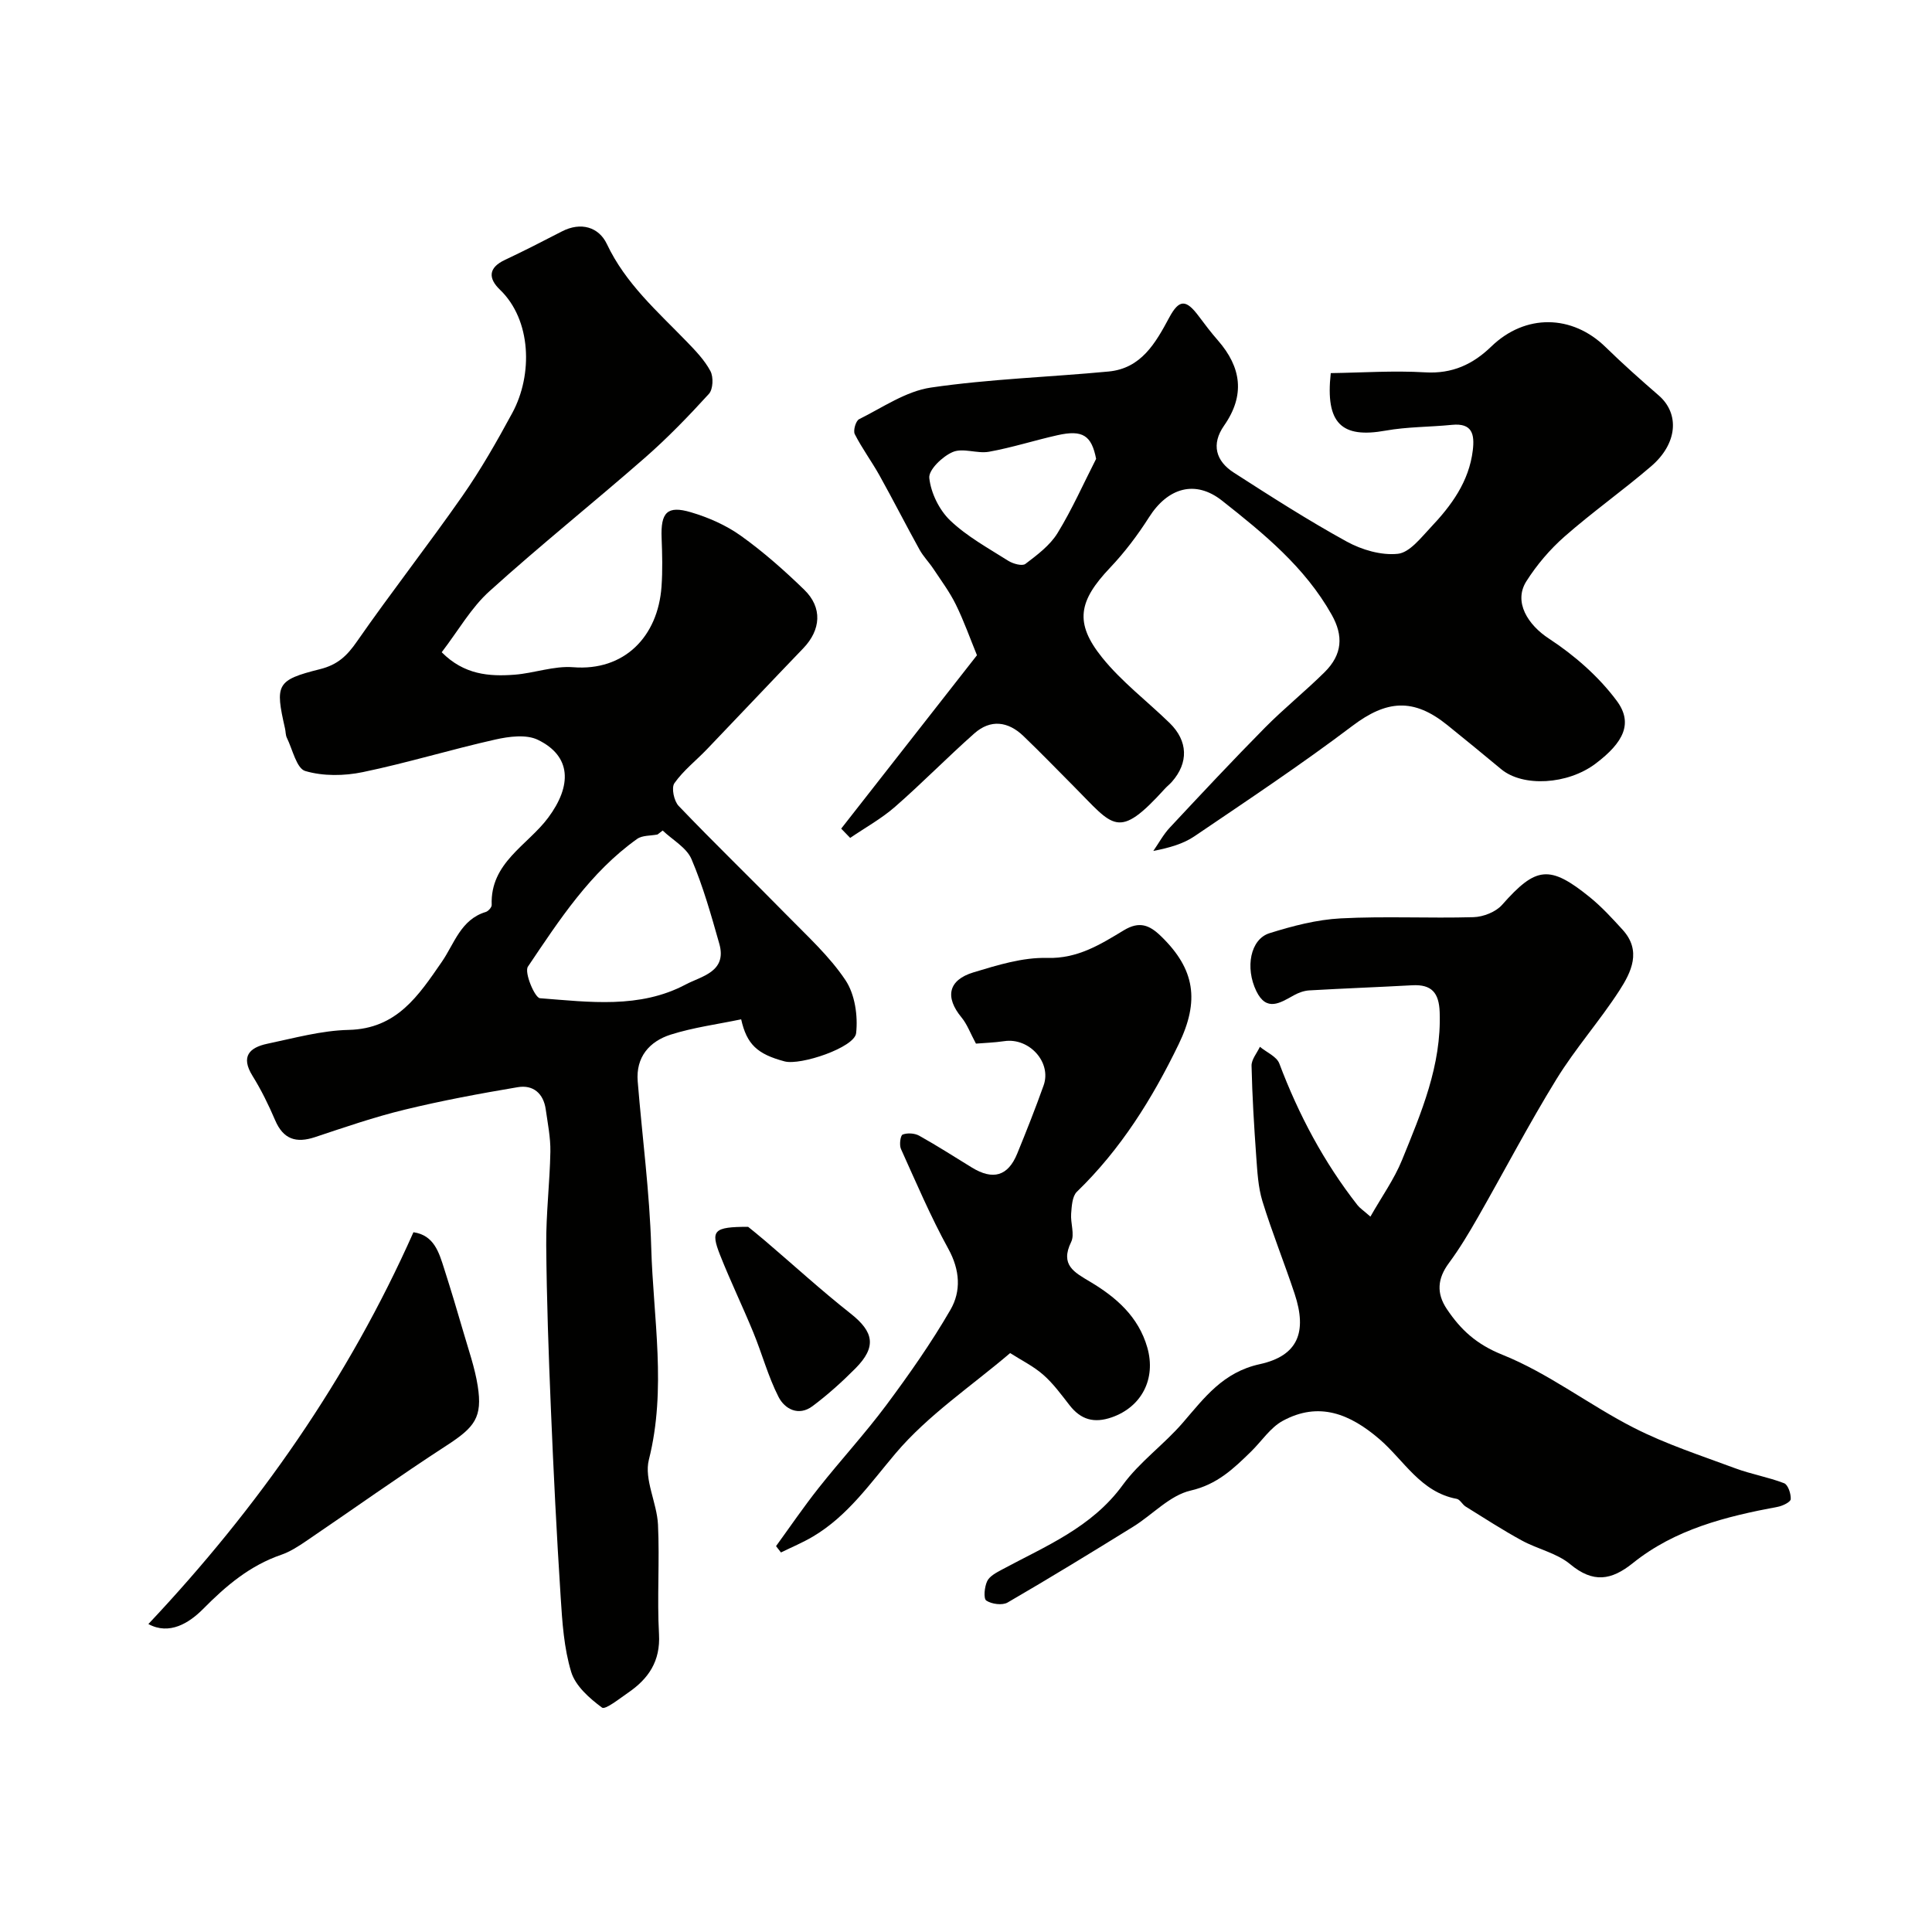
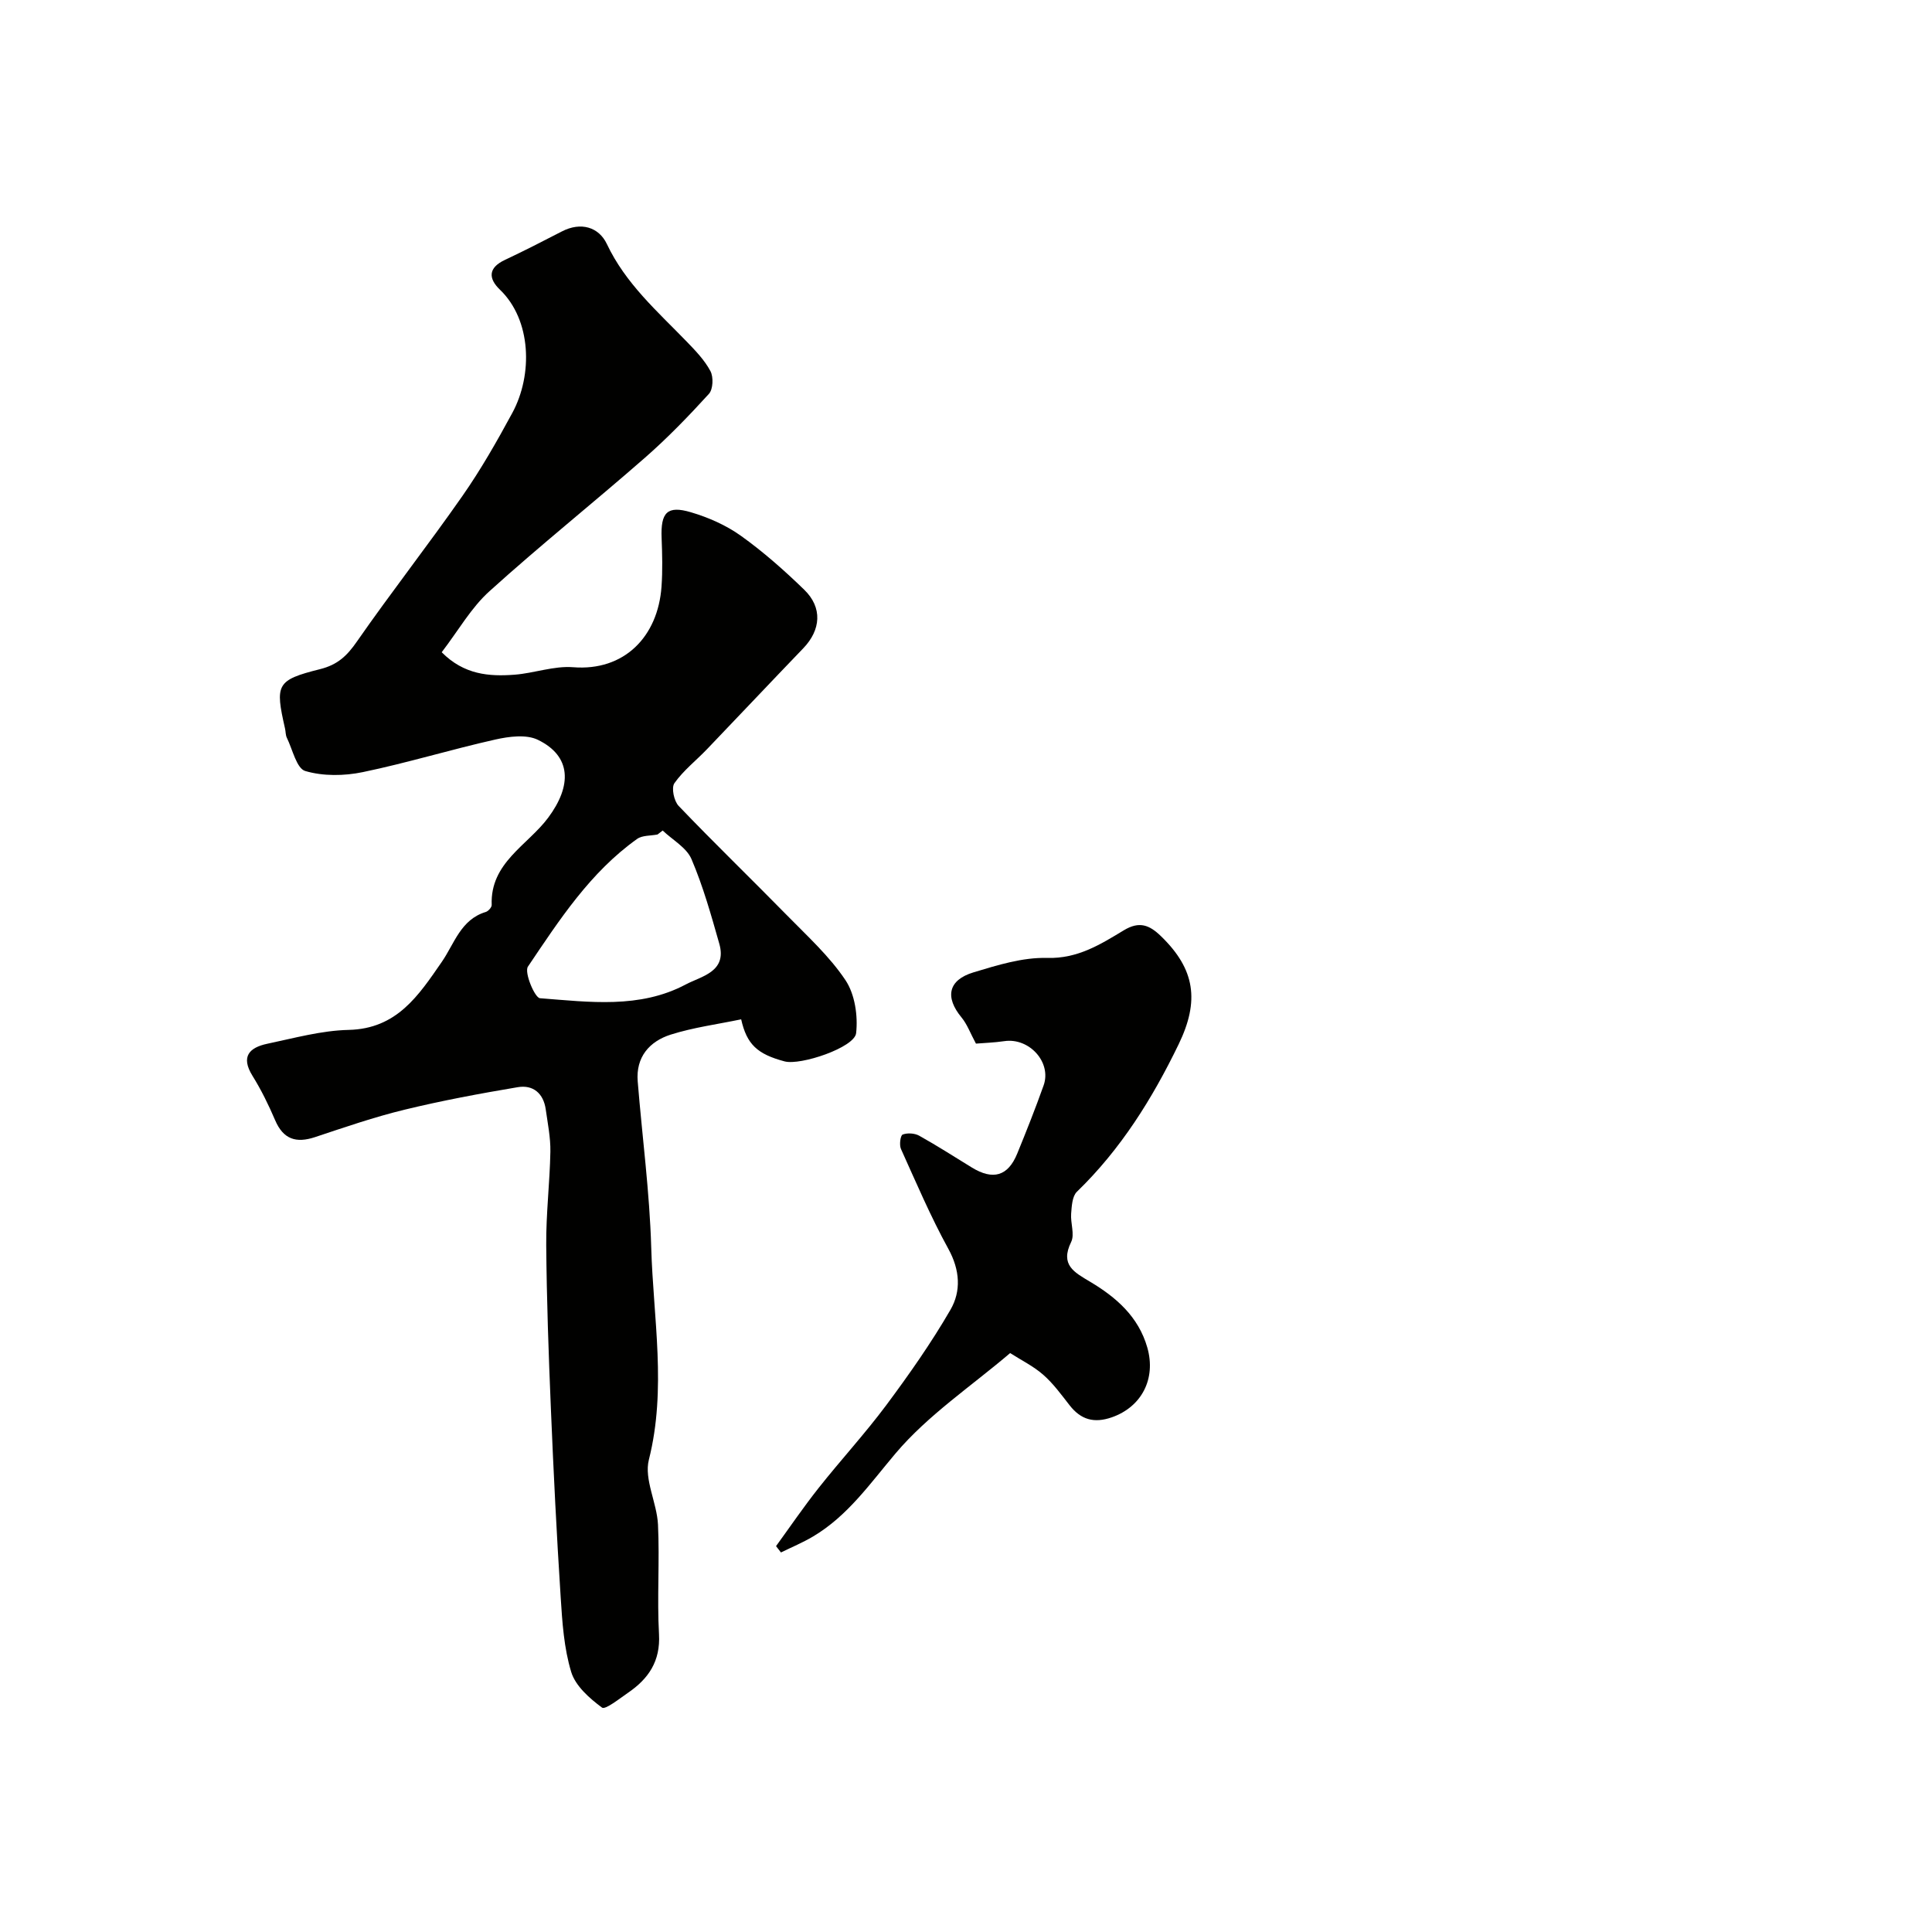
<svg xmlns="http://www.w3.org/2000/svg" enable-background="new 0 0 400 400" viewBox="0 0 400 400">
  <g fill="#010100">
    <path d="m91.45 135.04c4.63 4.66 9.81 5.05 15.08 4.65 4.06-.31 8.15-1.86 12.12-1.55 10.58.85 17.57-6.31 18.31-16.69.24-3.34.15-6.71.02-10.06-.21-5.27 1.13-6.79 6.04-5.34 3.63 1.07 7.3 2.68 10.36 4.87 4.66 3.33 9.01 7.18 13.13 11.18 3.81 3.7 3.46 8.31-.21 12.13-6.67 6.93-13.26 13.93-19.92 20.88-2.25 2.35-4.9 4.41-6.75 7.04-.67.95-.09 3.7.88 4.71 7.35 7.68 15 15.07 22.44 22.66 4.22 4.31 8.79 8.46 12.1 13.42 1.95 2.92 2.6 7.38 2.2 10.97-.33 2.96-11.49 6.72-14.81 5.84-5.67-1.51-7.83-3.54-8.99-8.71-4.87 1.02-9.87 1.67-14.6 3.17-4.38 1.4-7.23 4.63-6.82 9.68.93 11.47 2.47 22.92 2.8 34.41.42 14.61 3.22 29.22-.49 43.93-1.02 4.05 1.67 8.9 1.89 13.42.36 7.55-.21 15.15.21 22.7.31 5.59-2.17 9.21-6.4 12.11-1.78 1.22-4.72 3.58-5.4 3.08-2.59-1.92-5.5-4.48-6.38-7.38-1.5-4.94-1.85-10.29-2.18-15.51-.84-13.02-1.49-26.06-2.03-39.1-.47-11.26-.87-22.53-.96-33.8-.05-6.43.74-12.87.86-19.3.05-2.91-.55-5.85-.96-8.76-.47-3.33-2.62-5.14-5.8-4.6-7.85 1.32-15.7 2.78-23.43 4.66-6.27 1.52-12.41 3.64-18.54 5.68-3.92 1.3-6.57.45-8.26-3.51-1.35-3.16-2.88-6.28-4.69-9.19-2.48-4-.62-5.85 3.06-6.63 5.58-1.17 11.2-2.74 16.84-2.87 10.01-.22 14.49-7.13 19.29-14.07 2.62-3.79 3.92-8.78 9.12-10.35.52-.16 1.24-.97 1.22-1.45-.34-8.75 7.45-12.35 11.7-18.07 4.93-6.63 4.84-12.73-2.14-16.12-2.41-1.17-6-.69-8.84-.05-9.18 2.06-18.2 4.83-27.41 6.74-3.84.8-8.22.86-11.91-.23-1.8-.53-2.62-4.45-3.81-6.88-.28-.57-.23-1.28-.38-1.92-2.07-9.12-1.81-10.02 7.22-12.28 3.7-.92 5.63-2.79 7.68-5.75 7.08-10.18 14.74-19.96 21.84-30.13 3.82-5.47 7.14-11.31 10.32-17.18 4.29-7.93 3.95-19.26-2.56-25.51-2.42-2.32-2.46-4.53 1.01-6.16 3.97-1.87 7.88-3.87 11.78-5.89 3.98-2.07 7.69-.91 9.35 2.6 3.87 8.19 10.45 13.92 16.52 20.19 1.82 1.88 3.71 3.84 4.92 6.12.65 1.22.55 3.76-.32 4.71-4.19 4.6-8.54 9.1-13.22 13.2-10.64 9.31-21.69 18.14-32.17 27.62-3.82 3.42-6.46 8.14-9.93 12.67zm45.75 36.91c-.35.27-.71.55-1.06.82-1.43.29-3.15.15-4.23.92-9.71 6.91-16.11 16.79-22.61 26.44-.8 1.19 1.42 6.45 2.49 6.54 10.18.78 20.65 2.22 30.19-2.85 3.19-1.7 8.61-2.59 6.94-8.44-1.68-5.91-3.35-11.88-5.76-17.52-1.02-2.38-3.92-3.96-5.96-5.91z" />
-     <path d="m174.16 171.56c9.4-12 18.8-24.01 28.11-35.9-1.4-3.41-2.68-7.05-4.37-10.49-1.28-2.61-3.05-4.98-4.66-7.41-.9-1.36-2.08-2.55-2.86-3.96-2.82-5.09-5.46-10.29-8.29-15.37-1.62-2.9-3.62-5.6-5.12-8.55-.37-.73.21-2.75.9-3.09 4.87-2.42 9.69-5.79 14.87-6.55 12.16-1.78 24.51-2.16 36.77-3.32 6.76-.64 9.72-5.87 12.56-11.16 2.06-3.84 3.49-3.82 6.12-.29 1.27 1.7 2.56 3.4 3.96 5 4.88 5.58 5.67 11.37 1.28 17.65-2.7 3.86-1.72 7.34 2.03 9.74 7.68 4.94 15.38 9.88 23.37 14.27 3.12 1.71 7.14 2.89 10.57 2.53 2.43-.25 4.76-3.29 6.77-5.42 4.3-4.54 7.98-9.5 8.76-16.03.39-3.33-.13-5.66-4.31-5.25-4.59.46-9.26.39-13.77 1.2-9.03 1.62-12.49-1.42-11.33-11.91 6.41-.09 13-.55 19.55-.16 5.61.33 9.87-1.65 13.7-5.36 7.02-6.79 16.72-6.65 23.66.14 3.54 3.46 7.25 6.76 10.99 10 4.35 3.77 3.92 9.96-1.57 14.67-5.84 5.01-12.15 9.47-17.92 14.54-3.03 2.66-5.76 5.87-7.92 9.28-2.71 4.28.35 9.03 4.67 11.85 5.27 3.45 10.3 7.84 14.04 12.87 3.45 4.63 1.45 8.63-4.37 13.02-5.79 4.37-15.06 4.89-19.56 1.14-3.68-3.07-7.4-6.1-11.12-9.11-7.05-5.7-12.63-5.16-19.66.15-10.6 8.01-21.68 15.38-32.68 22.84-2.35 1.6-5.23 2.41-8.55 3.06 1.14-1.63 2.09-3.43 3.44-4.86 6.5-6.96 13-13.91 19.69-20.68 3.95-3.99 8.35-7.53 12.34-11.48 3.7-3.67 3.91-7.54 1.46-11.89-5.53-9.84-14.07-16.81-22.69-23.61-5.57-4.4-11.25-2.66-15.11 3.41-2.36 3.71-5.06 7.29-8.09 10.48-6.5 6.85-7.43 11.38-1.65 18.57 4.04 5.03 9.34 9.04 14 13.58 3.81 3.72 3.93 8.23.46 12.16-.44.5-.97.91-1.42 1.4-9.82 10.83-10.59 7.88-18.91-.47-3.47-3.48-6.88-7.02-10.43-10.42-3.17-3.04-6.8-3.49-10.15-.52-5.58 4.94-10.79 10.28-16.4 15.18-2.82 2.47-6.18 4.32-9.3 6.45-.61-.62-1.23-1.27-1.86-1.92zm52.78-76.56c-.94-4.83-2.77-6.07-7.98-4.9-4.75 1.06-9.41 2.57-14.2 3.43-2.44.44-5.37-.85-7.49.05-2.12.89-5.05 3.7-4.87 5.38.33 3.1 2.06 6.63 4.33 8.8 3.48 3.32 7.87 5.72 11.99 8.33.99.63 2.91 1.17 3.58.66 2.44-1.85 5.07-3.82 6.64-6.36 3.02-4.92 5.37-10.24 8-15.39z" />
-     <path d="m283.73 251.89c2.37-4.18 4.93-7.75 6.54-11.71 3.99-9.81 8.19-19.6 7.8-30.61-.14-4.03-1.66-5.8-5.69-5.58-7.1.39-14.2.65-21.29 1.06-1.1.06-2.25.48-3.22 1.02-2.84 1.58-5.65 3.46-7.76-.87-2.35-4.85-1.25-10.74 2.72-11.99 4.78-1.5 9.78-2.81 14.75-3.07 9.14-.48 18.33.01 27.49-.25 2.03-.06 4.61-1.07 5.92-2.55 7.01-7.94 9.82-8.36 18.23-1.53 2.44 1.99 4.6 4.35 6.73 6.69 3.97 4.36 1.79 8.77-.68 12.59-4.08 6.3-9.12 11.99-13.04 18.37-5.73 9.31-10.8 19.04-16.23 28.54-1.86 3.25-3.79 6.49-6.02 9.5-2.37 3.2-2.63 6.24-.43 9.52 2.88 4.3 6.12 7.3 11.49 9.46 9.56 3.83 17.97 10.41 27.23 15.13 6.68 3.41 13.92 5.75 20.98 8.38 3.31 1.23 6.86 1.83 10.14 3.1.81.32 1.43 2.2 1.36 3.3-.04.6-1.67 1.39-2.68 1.58-10.74 2-21.28 4.64-30 11.65-4.47 3.59-8.23 4.18-12.97.24-2.78-2.32-6.77-3.13-10.05-4.93-3.96-2.16-7.76-4.63-11.6-7.01-.69-.43-1.16-1.47-1.86-1.6-7.45-1.38-10.9-7.97-15.98-12.35-6.1-5.24-12.53-7.87-20.03-3.8-2.58 1.4-4.38 4.23-6.57 6.37-3.61 3.52-6.99 6.8-12.51 8.07-4.31.99-7.88 5-11.89 7.48-8.61 5.33-17.24 10.61-25.99 15.69-1.1.64-3.31.34-4.42-.4-.61-.41-.38-2.83.18-4.01.49-1.04 1.89-1.77 3.02-2.38 9.03-4.87 18.62-8.7 25.06-17.55 3.47-4.77 8.53-8.36 12.42-12.87 4.49-5.2 8.32-10.46 15.93-12.13 7.95-1.74 9.85-6.66 7.23-14.57-2.13-6.42-4.68-12.72-6.67-19.18-.9-2.94-1.05-6.14-1.28-9.24-.45-6.26-.83-12.53-.97-18.8-.03-1.29 1.12-2.62 1.73-3.92 1.38 1.14 3.47 2.01 4.02 3.46 3.99 10.58 9.22 20.43 16.19 29.33.46.59 1.16 1.04 2.67 2.37z" />
    <path d="m202.06 216.07c-1.16-2.14-1.81-3.99-2.98-5.41-3.46-4.18-2.81-7.74 2.46-9.34 4.96-1.5 10.19-3.13 15.25-2.99 6.34.18 11.04-2.8 15.88-5.72 3.22-1.95 5.31-1.1 7.68 1.2 7.11 6.87 8.02 13.42 3.68 22.39-5.47 11.29-11.99 21.75-21.07 30.54-.97.94-1.07 2.97-1.19 4.52-.16 1.97.77 4.31 0 5.88-2.33 4.76.64 6.27 3.94 8.24 5.38 3.21 10 7.21 11.83 13.62 1.85 6.48-1.19 12.3-7.38 14.45-3.65 1.26-6.37.49-8.7-2.49-1.72-2.2-3.39-4.51-5.47-6.33-2.05-1.8-4.6-3.04-6.85-4.49-8.02 6.84-16.99 12.82-23.69 20.73-5.32 6.28-9.91 12.96-17.11 17.24-2.12 1.26-4.43 2.22-6.65 3.31-.34-.44-.68-.87-1.02-1.31 2.92-4.02 5.72-8.13 8.8-12.02 4.58-5.79 9.6-11.24 14.01-17.15 4.74-6.37 9.34-12.92 13.31-19.78 2.22-3.84 1.97-8.2-.43-12.57-3.68-6.69-6.68-13.75-9.83-20.72-.37-.83-.11-2.79.35-2.97.98-.38 2.48-.29 3.42.23 3.7 2.06 7.27 4.36 10.89 6.58 4.4 2.7 7.51 1.81 9.42-2.88 1.91-4.67 3.77-9.36 5.46-14.11 1.7-4.79-2.99-9.93-8.14-9.16-2.11.31-4.24.37-5.87.51z" />
-     <path d="m30.72 336.24c22.74-24.14 41.39-50.77 54.88-81.12 4.26.62 5.28 4.15 6.36 7.55 1.38 4.32 2.69 8.66 3.95 13.01 1.08 3.74 2.4 7.46 3 11.28 1.01 6.48-.61 8.52-6.41 12.29-9.85 6.39-19.41 13.23-29.13 19.82-1.62 1.1-3.32 2.2-5.14 2.83-6.49 2.23-11.42 6.4-16.19 11.23-2.87 2.89-6.96 5.48-11.32 3.11z" />
-     <path d="m154.89 254c.46.37 2.04 1.63 3.57 2.94 5.88 5.02 11.59 10.24 17.65 15.02 4.82 3.8 5.41 6.9 1.01 11.34-2.78 2.8-5.74 5.47-8.9 7.83-2.86 2.14-5.75.62-7.04-1.93-2.16-4.24-3.4-8.93-5.22-13.35-2.21-5.38-4.75-10.63-6.89-16.04-1.98-5.05-1.35-5.81 5.82-5.81z" />
+     <path d="m154.89 254z" />
  </g>
</svg>